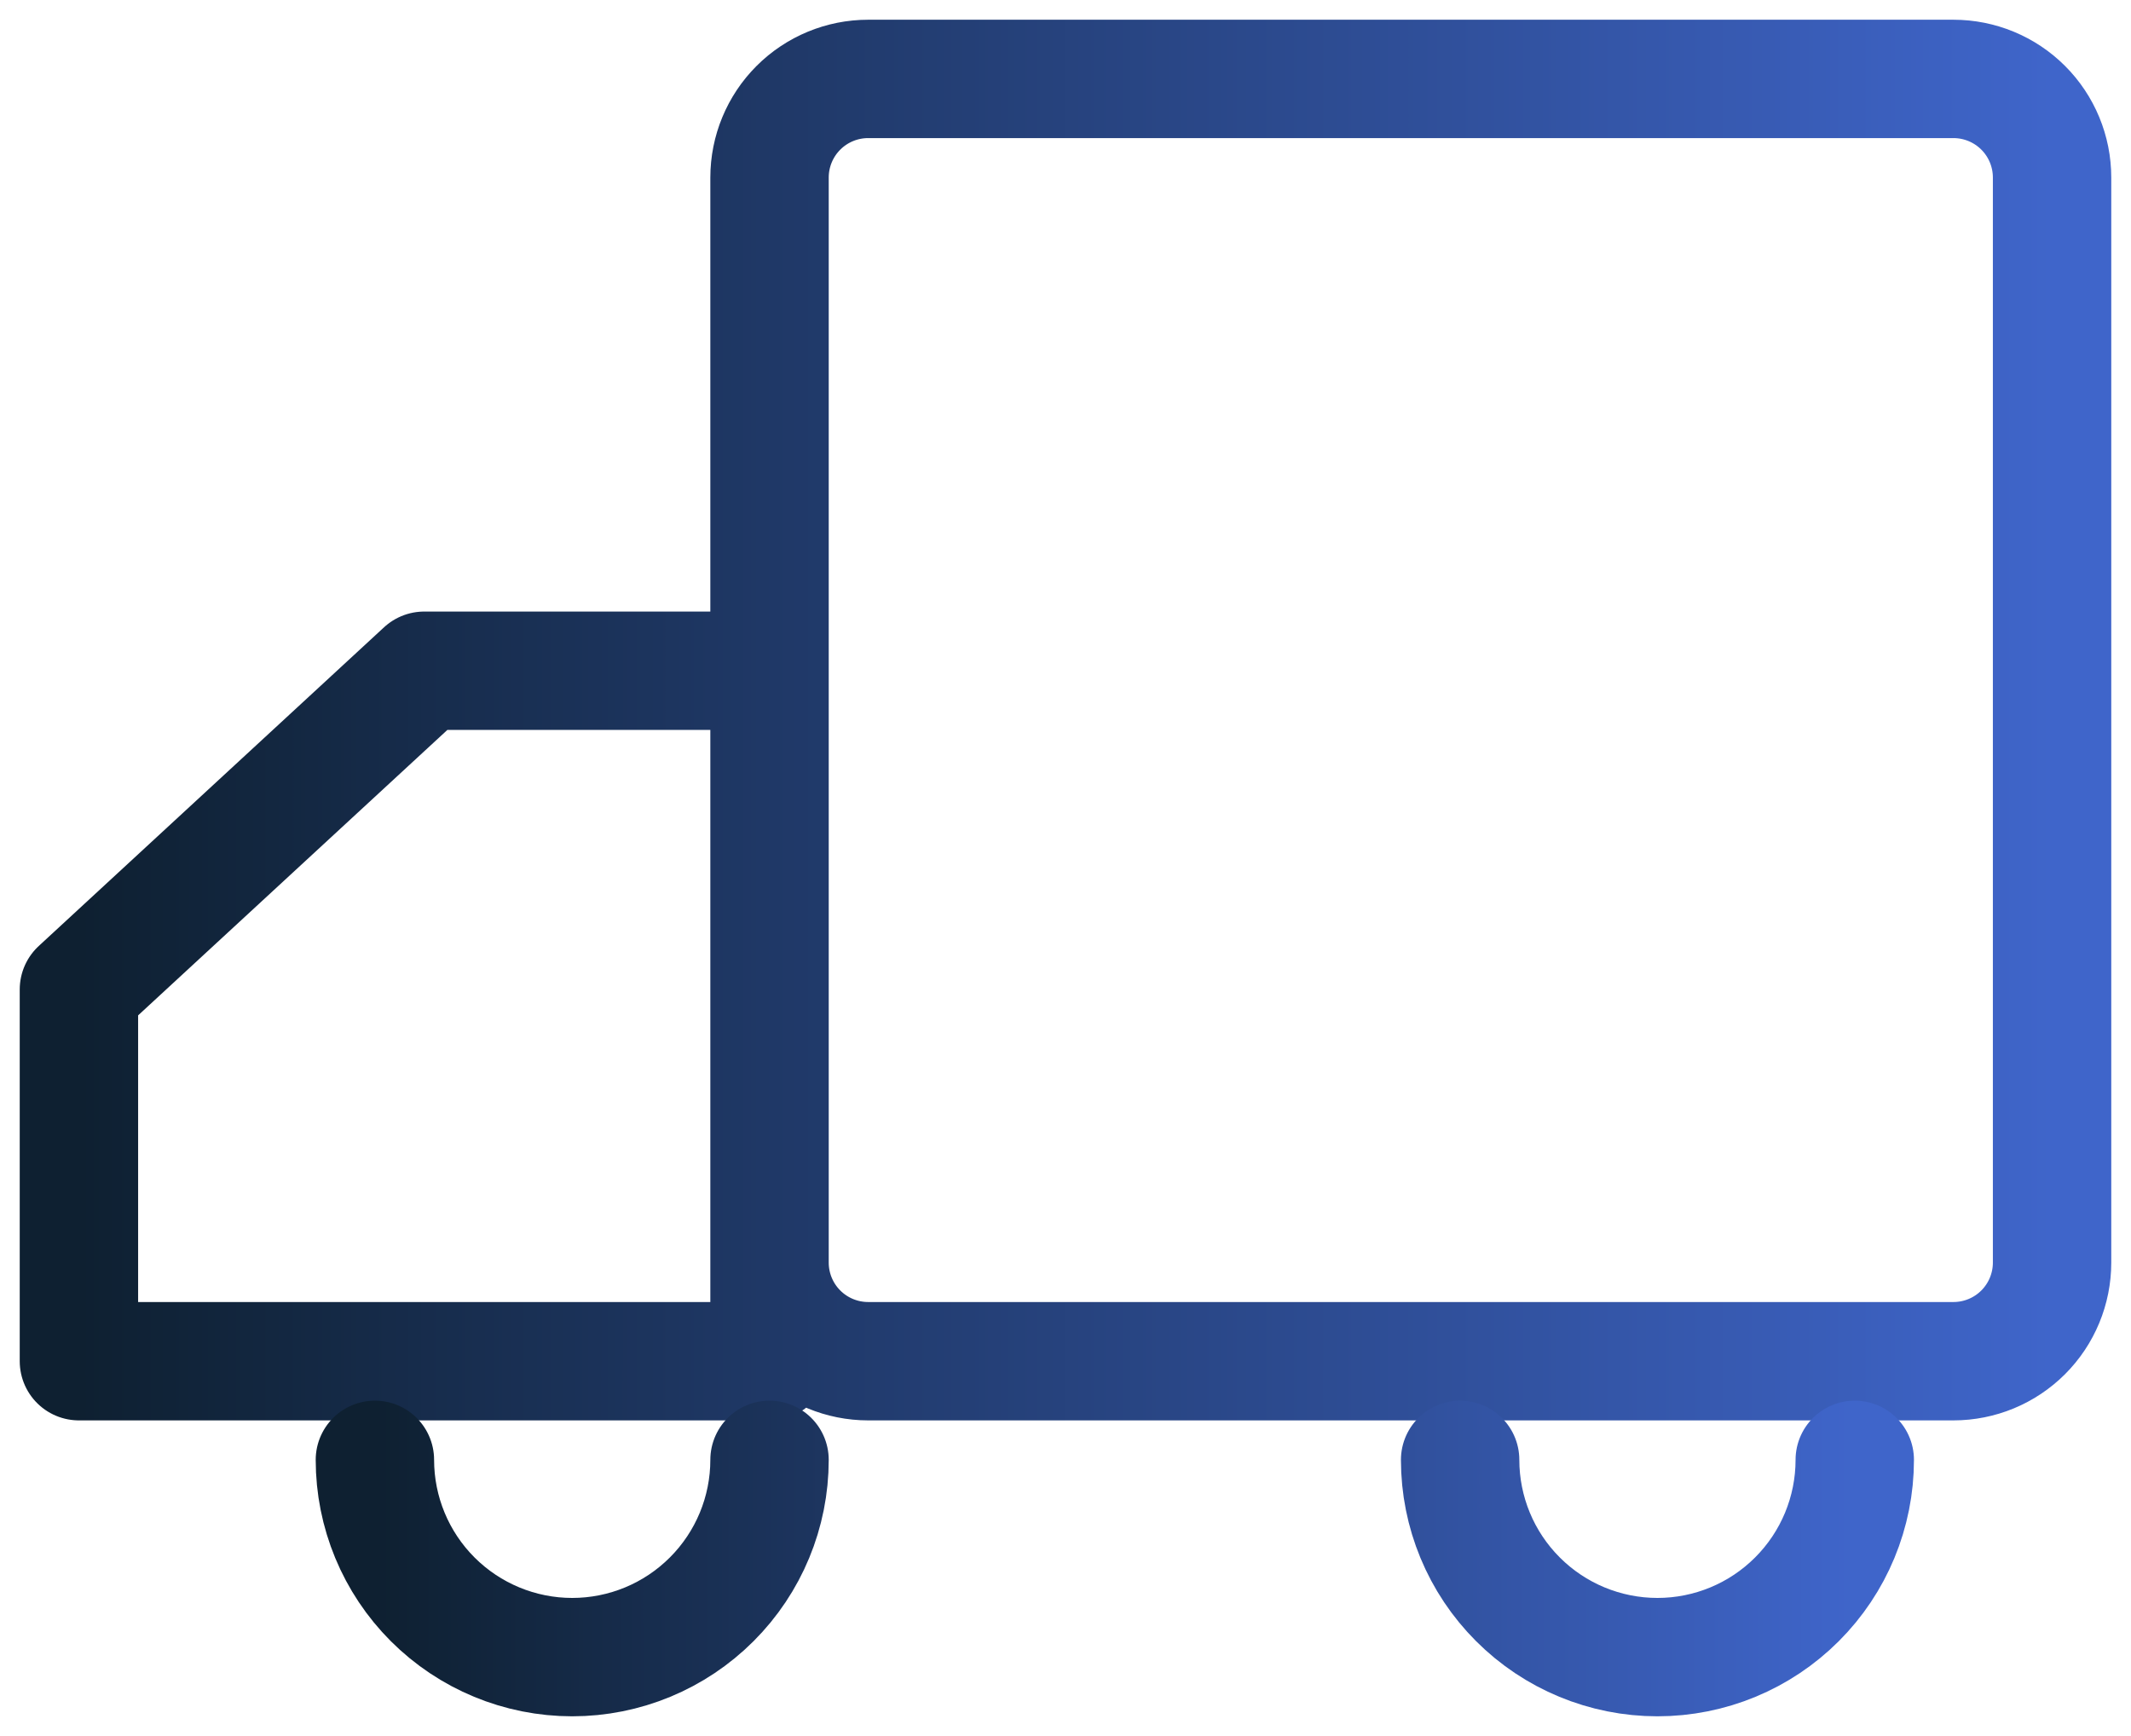
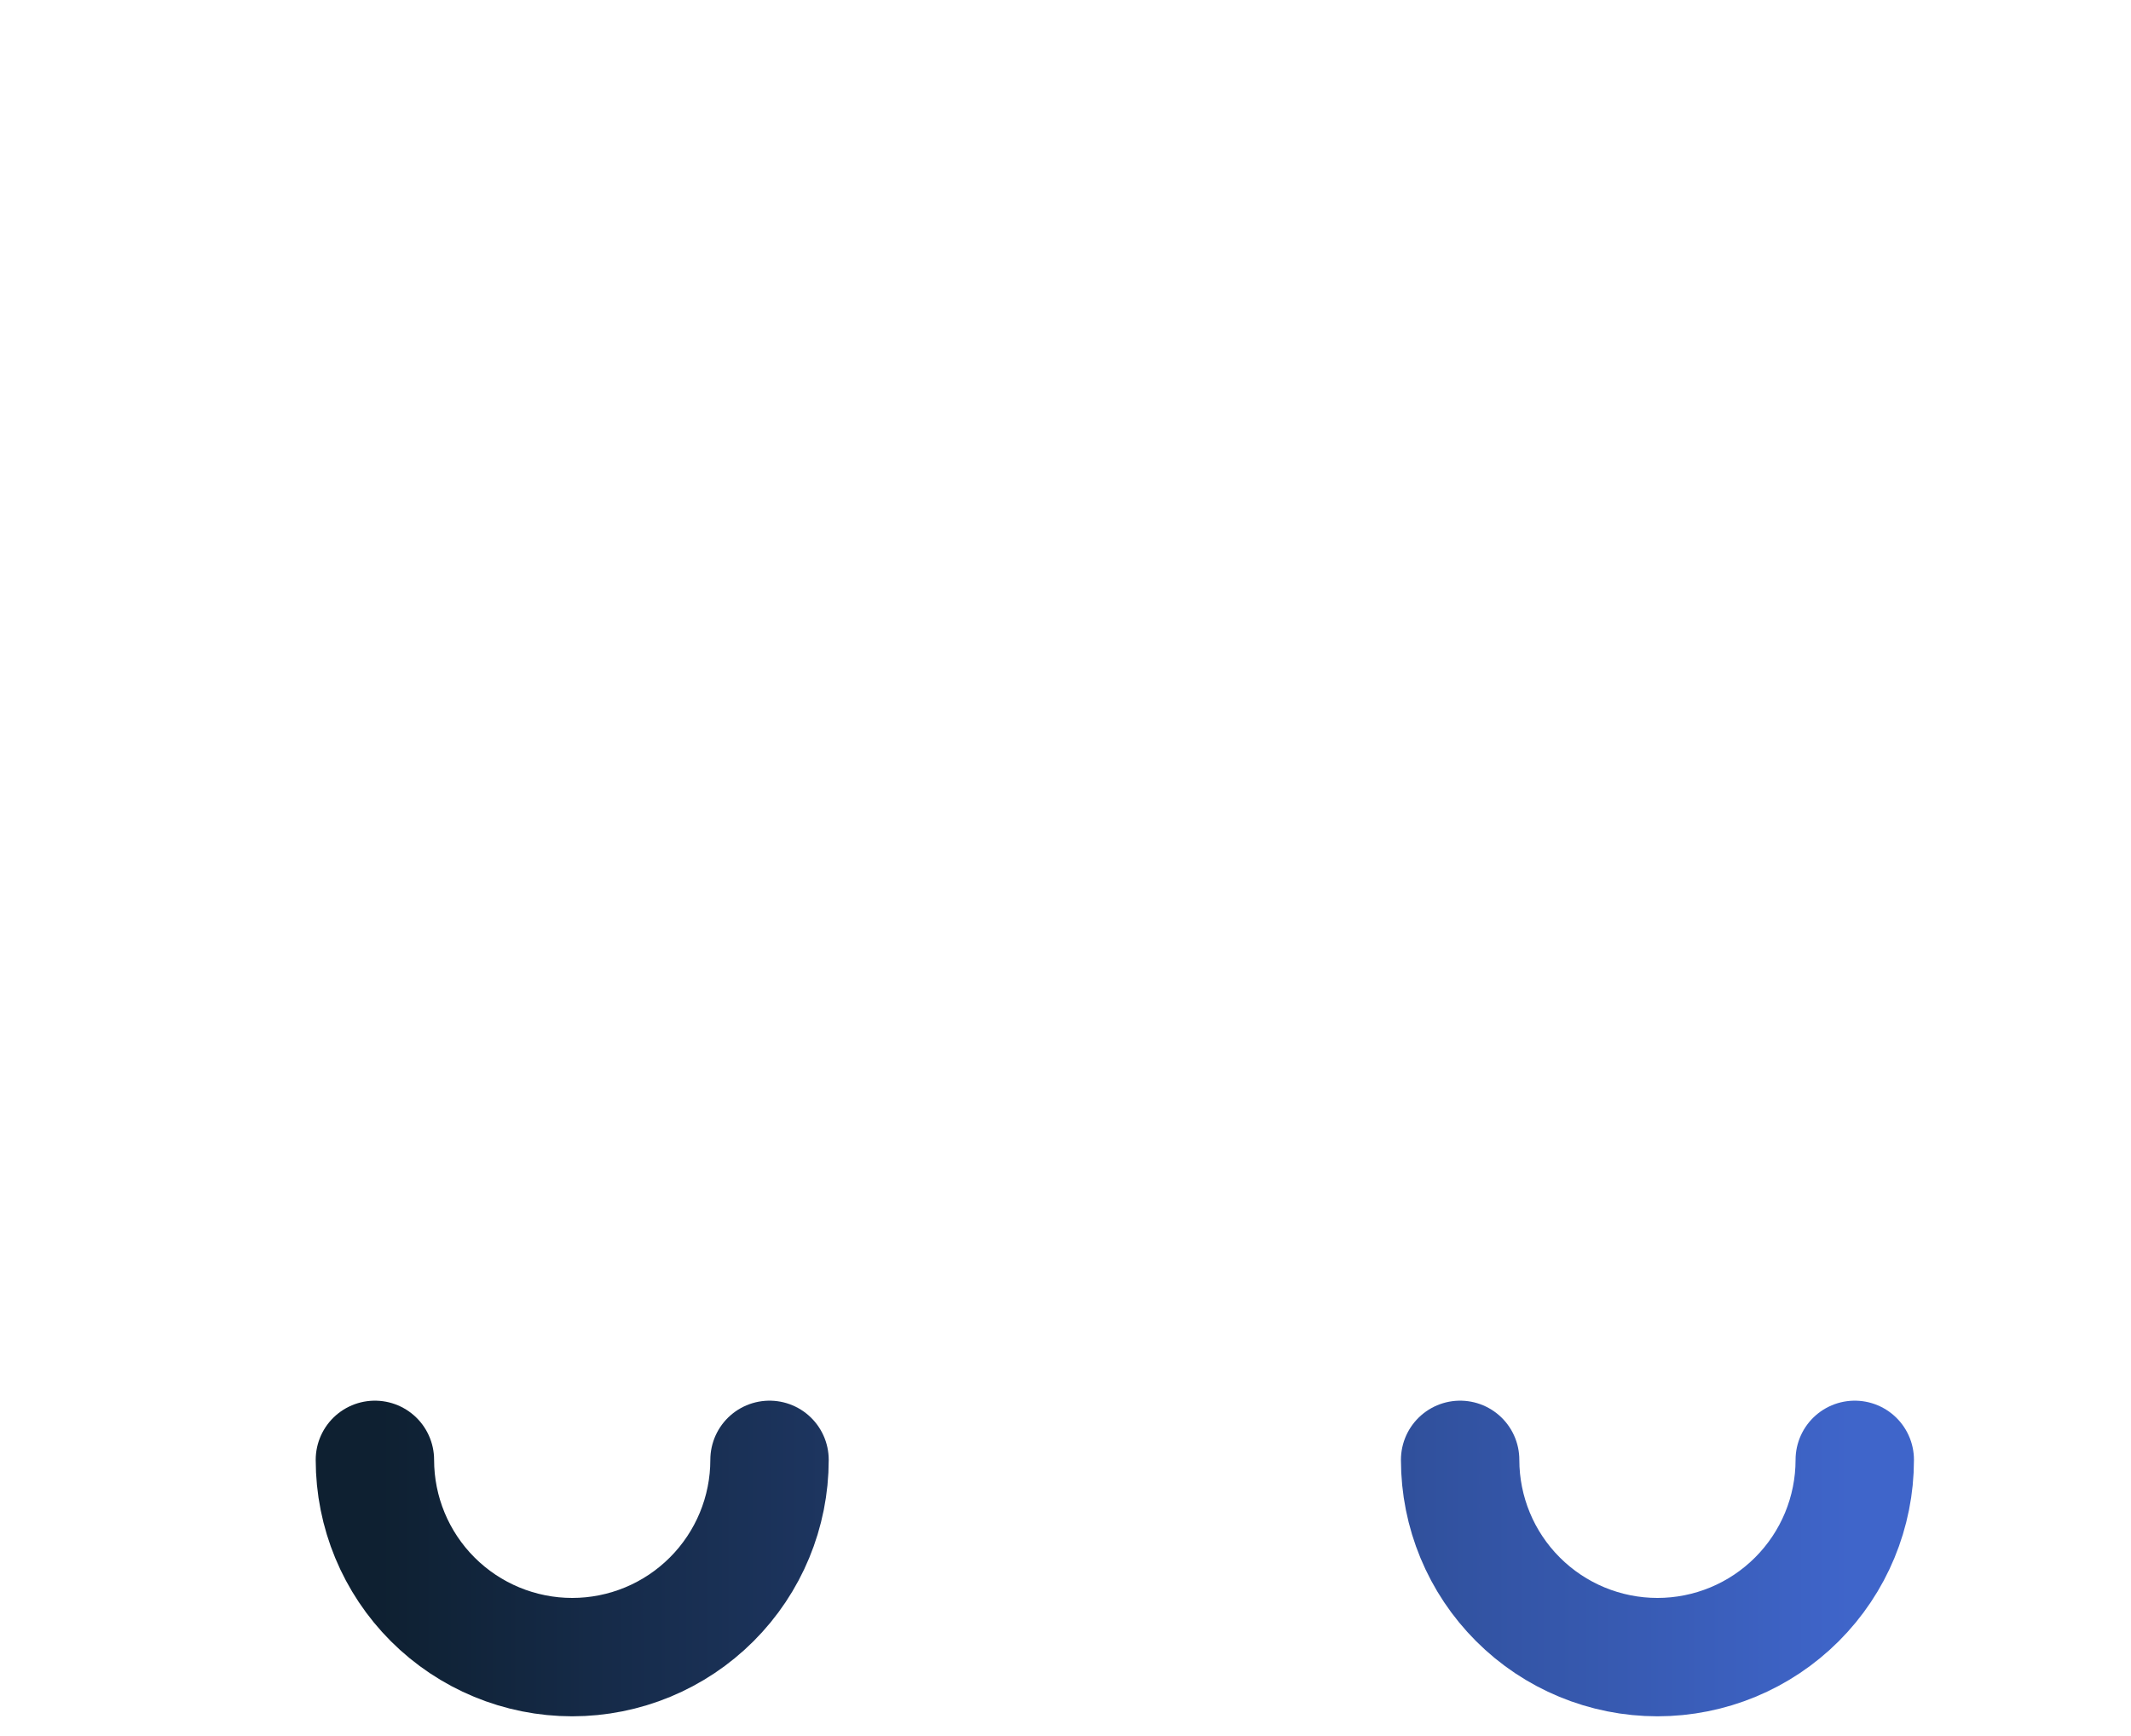
<svg xmlns="http://www.w3.org/2000/svg" width="54" height="44" viewBox="0 0 54 44" fill="none">
-   <path d="M49.5 2H22C21.337 2 20.701 2.263 20.232 2.732C19.763 3.201 19.5 3.837 19.5 4.5V32C19.5 32.663 19.763 33.299 20.232 33.768C20.701 34.237 21.337 34.5 22 34.5H49.5C50.163 34.5 50.799 34.237 51.268 33.768C51.737 33.299 52 32.663 52 32V4.5C52 3.837 51.737 3.201 51.268 2.732C50.799 2.263 50.163 2 49.5 2ZM2 34.5H19.5V17H10.75L2 25.078V34.5Z" stroke="url(#paint0_linear_100_233)" stroke-width="3" stroke-linejoin="round" />
  <path d="M19.5 37C19.5 38.326 18.973 39.598 18.035 40.535C17.098 41.473 15.826 42 14.5 42C13.174 42 11.902 41.473 10.964 40.535C10.027 39.598 9.5 38.326 9.5 37M47 37C47 38.326 46.473 39.598 45.535 40.535C44.598 41.473 43.326 42 42 42C40.674 42 39.402 41.473 38.465 40.535C37.527 39.598 37 38.326 37 37" stroke="url(#paint1_linear_100_233)" stroke-width="3" stroke-linecap="round" stroke-linejoin="round" />
  <defs>
    <linearGradient id="paint0_linear_100_233" x1="2" y1="18.25" x2="52" y2="18.25" gradientUnits="userSpaceOnUse">
      <stop stop-color="#0E2031" />
      <stop offset="1" stop-color="#3F65CA" />
    </linearGradient>
    <linearGradient id="paint1_linear_100_233" x1="9.5" y1="39.5" x2="47" y2="39.5" gradientUnits="userSpaceOnUse">
      <stop stop-color="#0E2031" />
      <stop offset="1" stop-color="#3F65CA" />
    </linearGradient>
  </defs>
</svg>